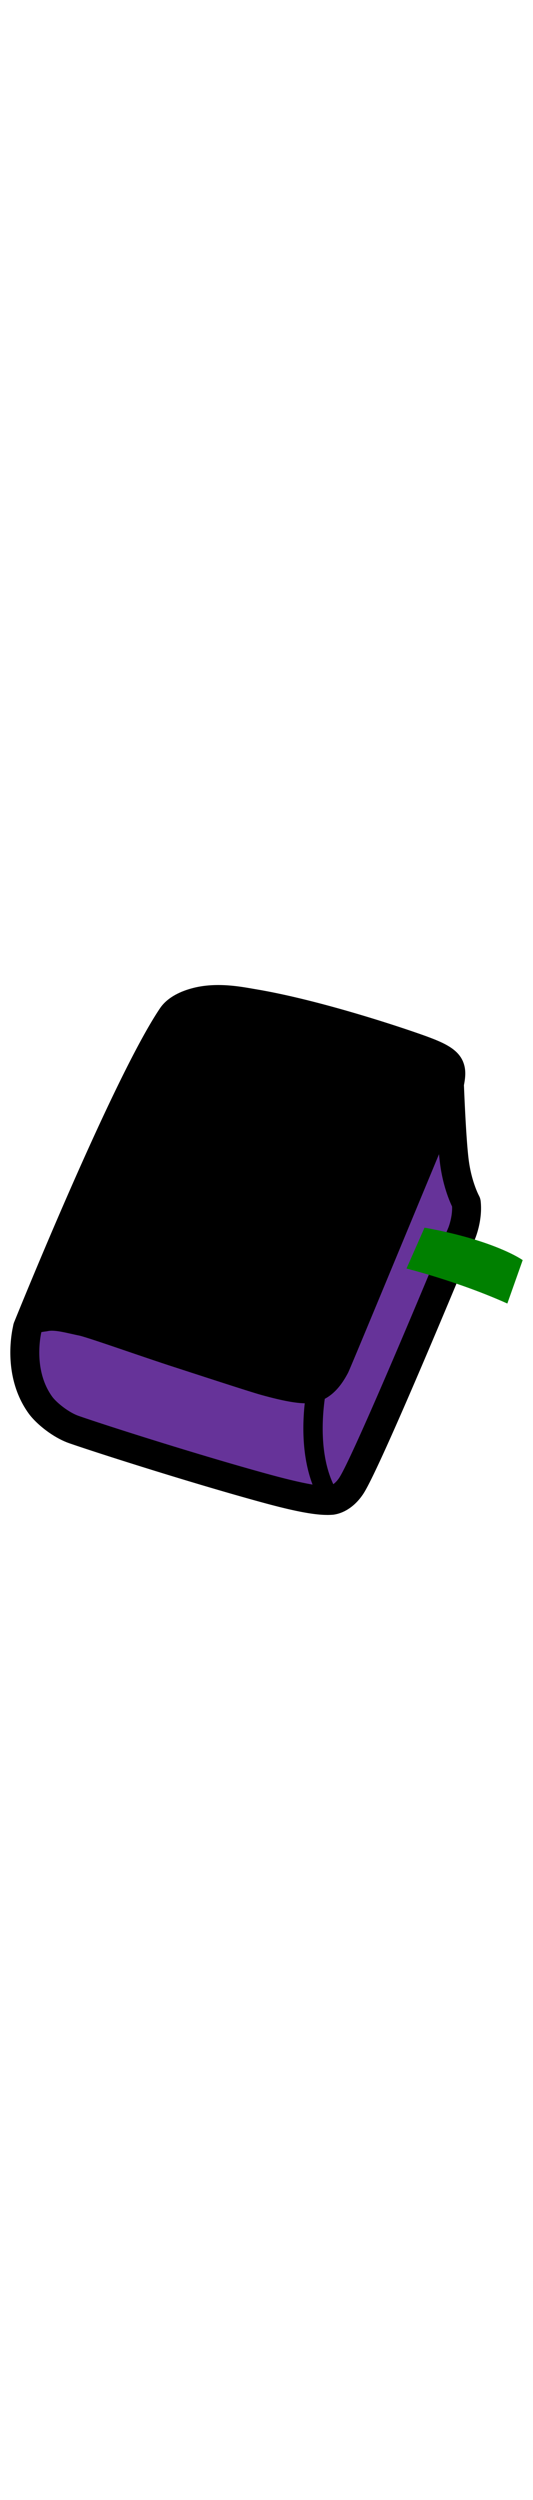
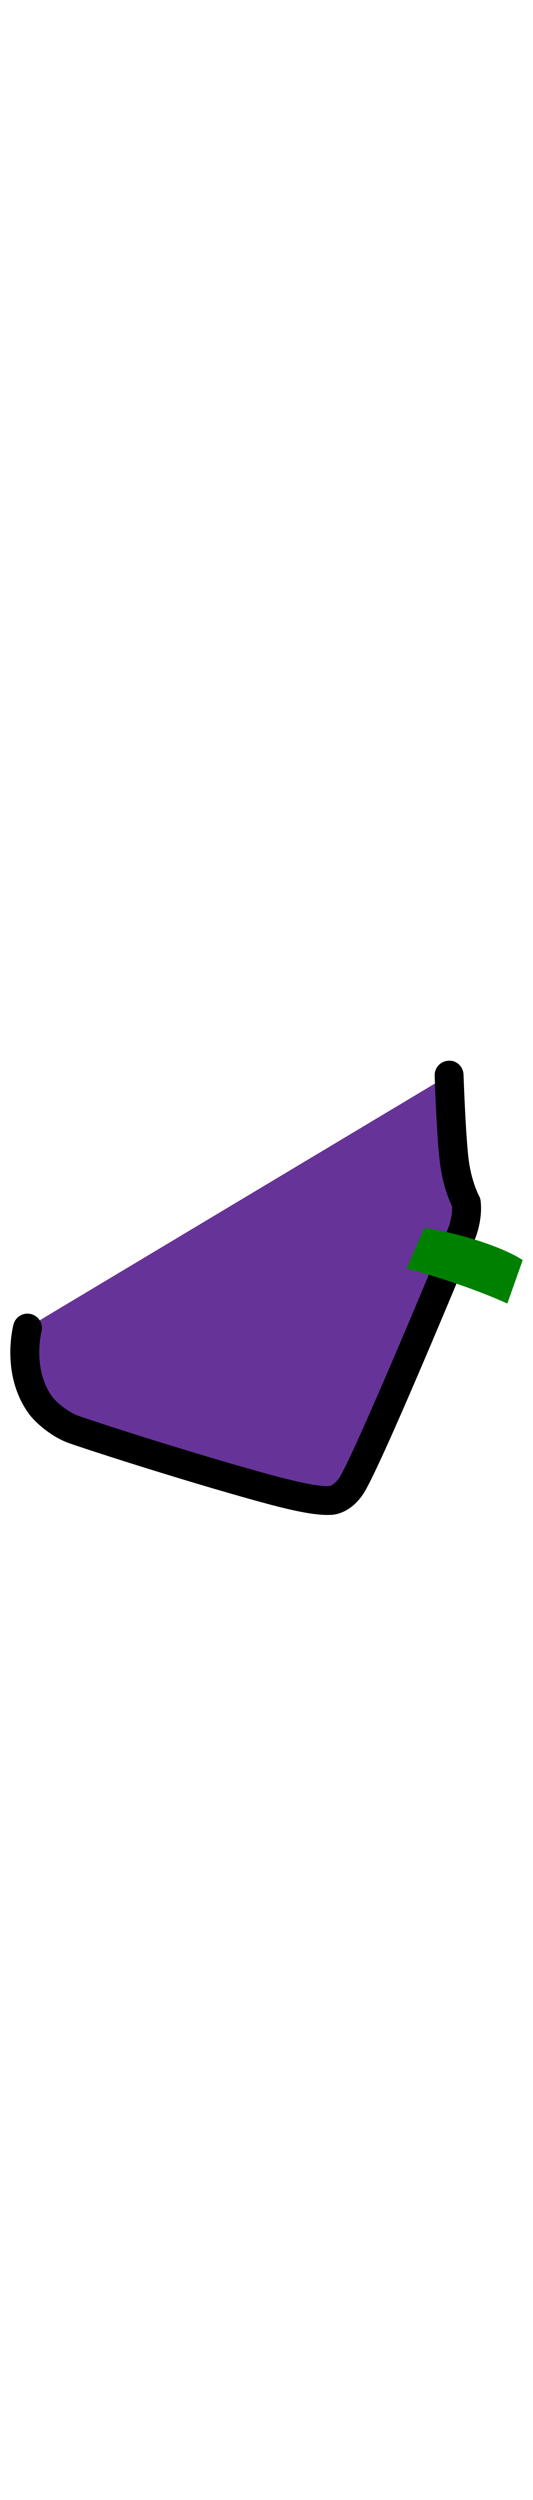
<svg xmlns="http://www.w3.org/2000/svg" id="th_noc_bookmark-tabs" width="100%" height="100%" version="1.1" preserveAspectRatio="xMidYMid meet" viewBox="0 0 32 32" style="height:150px" data-uid="noc_bookmark-tabs" data-keyword="bookmark-tabs" data-complex="true" data-coll="noc" data-c="{&quot;ffffff&quot;:[&quot;noc_bookmark-tabs_l_1&quot;],&quot;2f2f2f&quot;:[&quot;noc_bookmark-tabs_l_2&quot;,&quot;noc_bookmark-tabs_l_3&quot;],&quot;fcc21b&quot;:[&quot;noc_bookmark-tabs_l_4&quot;],&quot;ed6c30&quot;:[&quot;noc_bookmark-tabs_l_5&quot;]}" data-colors="[&quot;#ffffff&quot;,&quot;#2f2f2f&quot;,&quot;#fcc21b&quot;,&quot;#ed6c30&quot;]">
  <defs id="SvgjsDefs2117" />
  <path id="noc_bookmark-tabs_l_1" d="M26.957 5.508S27.079 9.211 27.277 10.721S27.989 13.151 27.989 13.151C28.091 14.079 27.716 14.986 27.716 14.986S22.114 28.558 21.088 30.136C20.815 30.554 20.381 30.953 19.89 31.016C18.972 31.131 16.847 30.556 15.683 30.234C11.488 29.077 6.115 27.359 4.448 26.779C3.603 26.486 2.738 25.747 2.415 25.294C0.95 23.251 1.647 20.661 1.647 20.661Z " data-color-original="#ffffff" fill="#663399" class="ffffff" />
  <path id="noc_bookmark-tabs_l_2" d="M19.633 31.898C18.608 31.898 17.031 31.506 15.455 31.07C11.315 29.928 5.908 28.203 4.168 27.6C3.163 27.252 2.153 26.412 1.715 25.803C0.03 23.455 0.783 20.561 0.818 20.44A0.868 0.868 0 0 1 2.494 20.89C2.481 20.933 1.936 23.132 3.126 24.792C3.369 25.132 4.101 25.742 4.739 25.962C6.459 26.56 11.817 28.267 15.919 29.4C16.686 29.61 19.009 30.252 19.789 30.158C19.926 30.141 20.172 29.966 20.369 29.666C21.089 28.558 24.682 20.086 26.919 14.658C26.922 14.653 27.169 14.031 27.142 13.393C26.965 13.02 26.587 12.11 26.422 10.838C26.219 9.303 26.099 5.693 26.097 5.54A0.866 0.866 0 0 1 26.934 4.645C27.419 4.613 27.814 5.005 27.829 5.483C27.832 5.52 27.954 9.161 28.142 10.613C28.312 11.916 28.75 12.728 28.752 12.736A0.88 0.88 0 0 1 28.857 13.061C28.982 14.176 28.572 15.208 28.525 15.324C27.95 16.722 22.862 29.019 21.822 30.617C21.354 31.337 20.692 31.797 20.007 31.885A5.32 5.32 0 0 1 19.635 31.9Z " data-color-original="#2f2f2f" fill="#000000" class="2f2f2f" />
-   <path id="noc_bookmark-tabs_l_3" d="M19.895 31.595A0.587 0.587 0 0 1 19.412 31.34C17.505 28.517 18.435 24.242 18.474 24.063A0.58 0.58 0 0 1 19.604 24.315C19.594 24.355 18.744 28.285 20.371 30.693A0.58 0.58 0 0 1 19.893 31.595Z " data-color-original="#2f2f2f" fill="#000000" class="2f2f2f" />
  <path id="noc_bookmark-tabs_l_4" d="M25.488 14.662L24.406 17.114S27.508 17.887 30.459 19.214L31.381 16.609C31.384 16.609 29.733 15.424 25.489 14.662Z " data-color-original="#fcc21b" fill="#008000" class="fcc21b" />
-   <path id="noc_bookmark-tabs_l_5" d="M25.703 3.217C24.276 2.692 19.333 1.039 15.473 0.375L15.268 0.34C14.67 0.235 13.926 0.103 13.108 0.103C12.513 0.103 11.978 0.171 11.475 0.313C10.872 0.48 10.057 0.823 9.602 1.503C6.764 5.721 1.087 19.743 0.847 20.338A0.854 0.854 0 0 0 0.83 20.933C0.84 20.943 0.84 20.953 0.85 20.963C1.275 21.346 1.885 21.08 2.355 20.96C2.5 20.922 2.652 20.897 2.805 20.882C2.895 20.859 2.993 20.844 3.107 20.844C3.435 20.844 3.835 20.934 4.254 21.027C4.414 21.062 4.576 21.1 4.739 21.132C5.039 21.192 6.462 21.677 7.714 22.105C8.597 22.405 9.519 22.72 10.279 22.968L10.619 23.078C13.024 23.86 15.099 24.535 15.677 24.695C16.937 25.045 17.77 25.2 18.375 25.2C18.59 25.2 18.777 25.18 18.948 25.14C19.988 24.89 20.555 24.012 20.893 23.375C20.958 23.253 21.603 21.712 25.288 12.825C26.333 10.31 27.168 8.293 27.236 8.137C27.401 7.757 27.601 7.232 27.728 6.682C27.923 5.847 28.043 5.277 27.791 4.68C27.481 3.96 26.706 3.59 25.704 3.218Z " data-color-original="#ed6c30" fill="#000000" class="ed6c30" />
</svg>